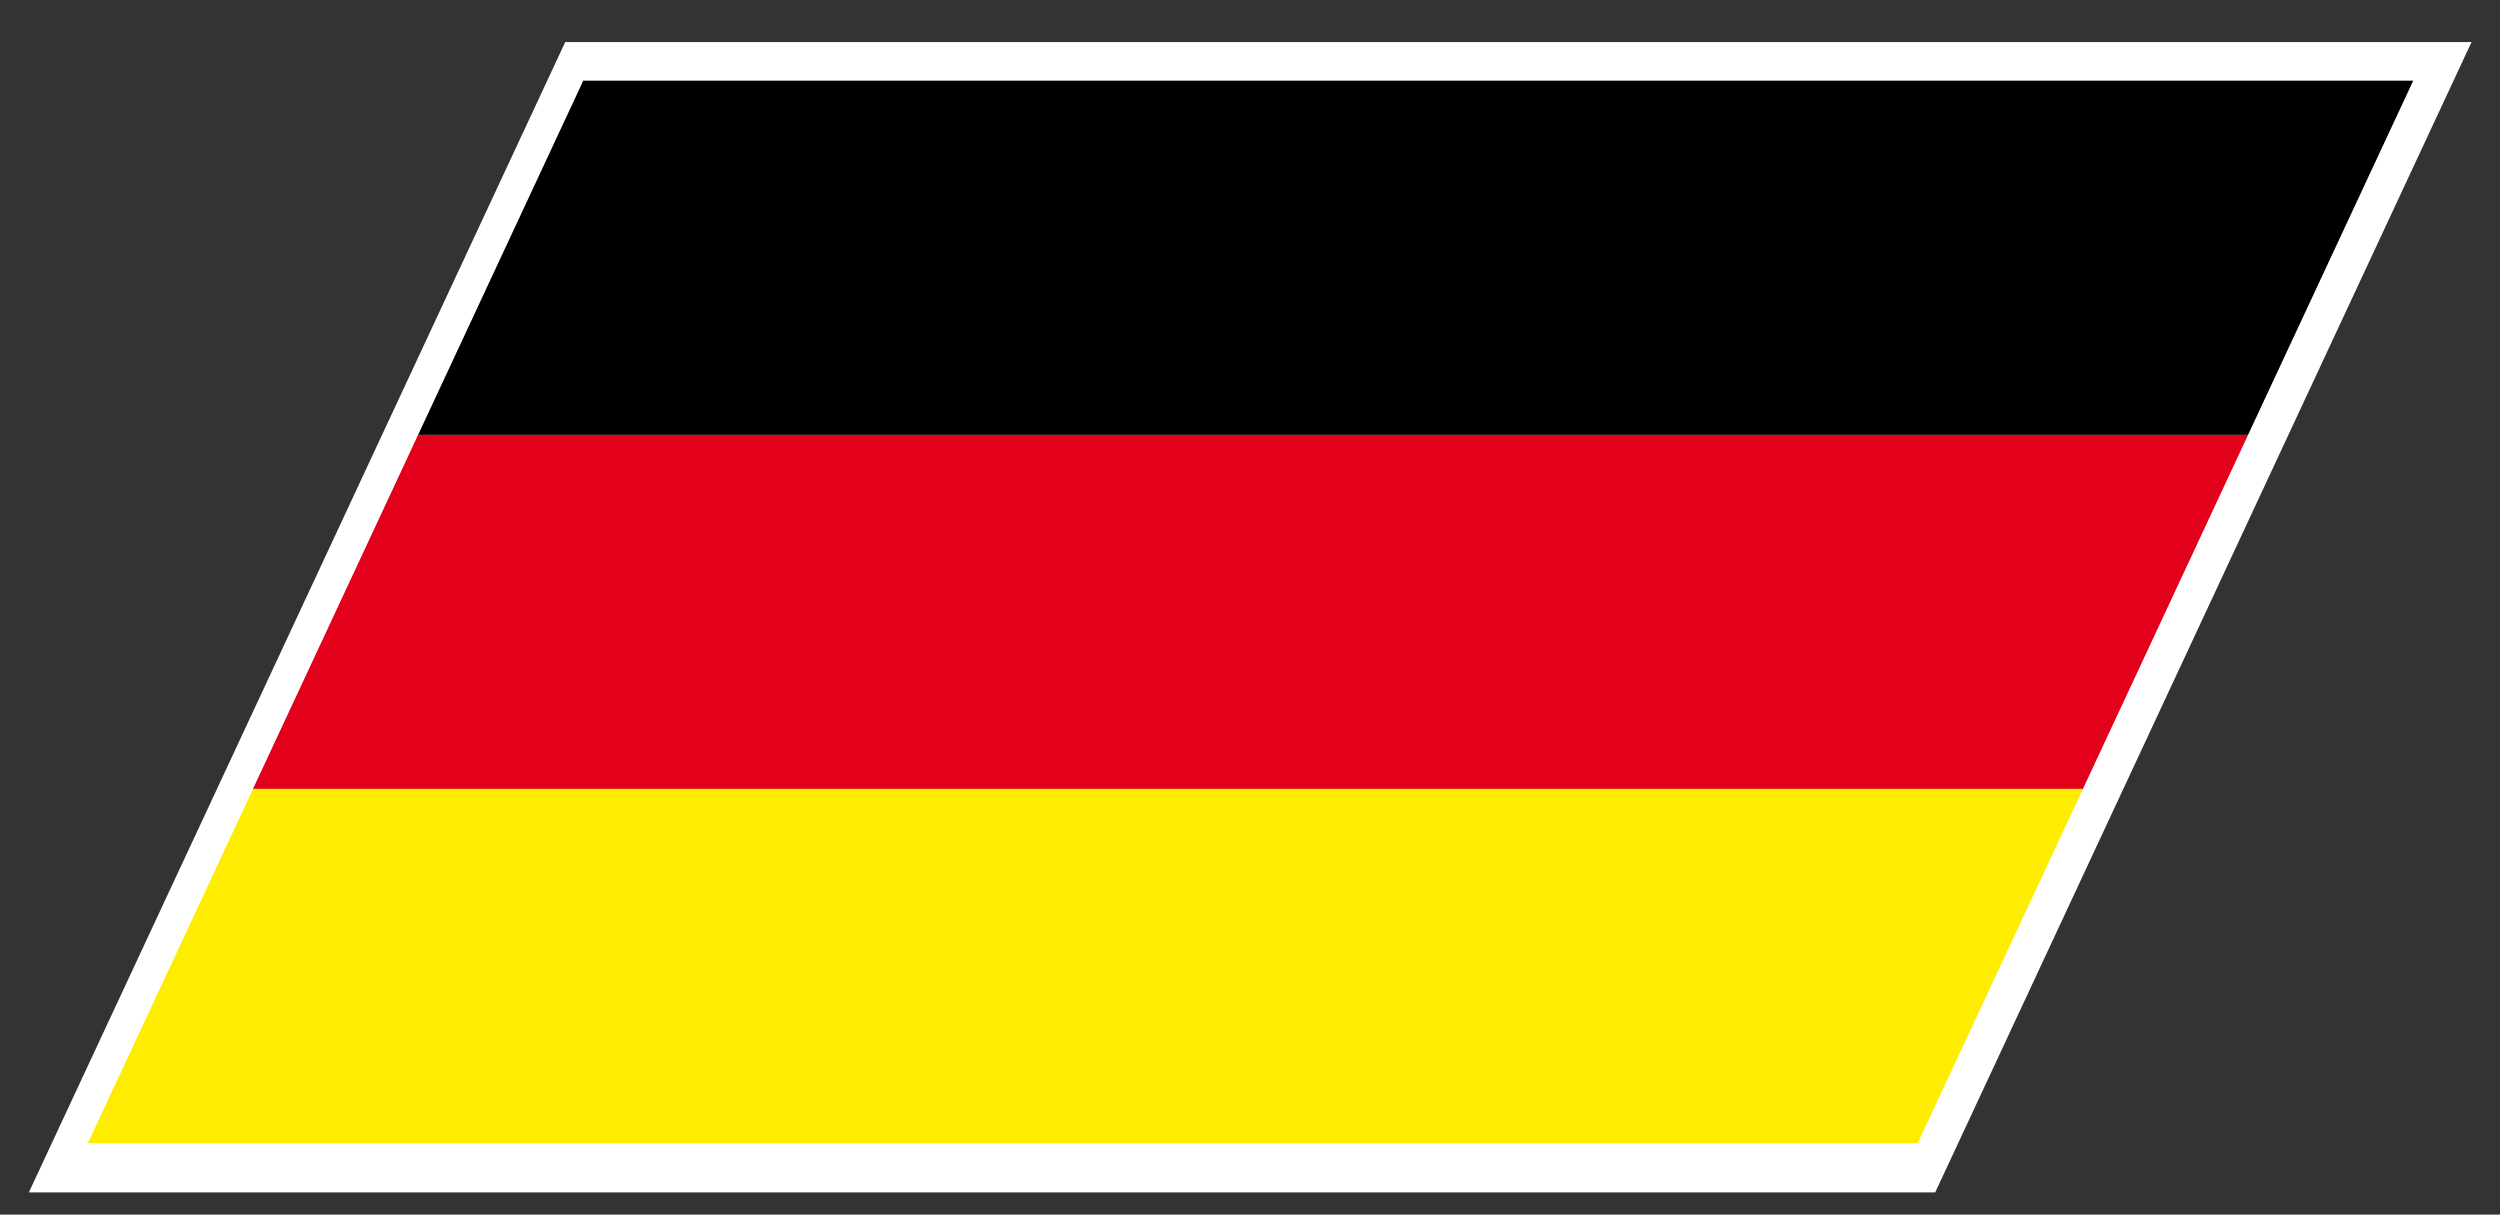
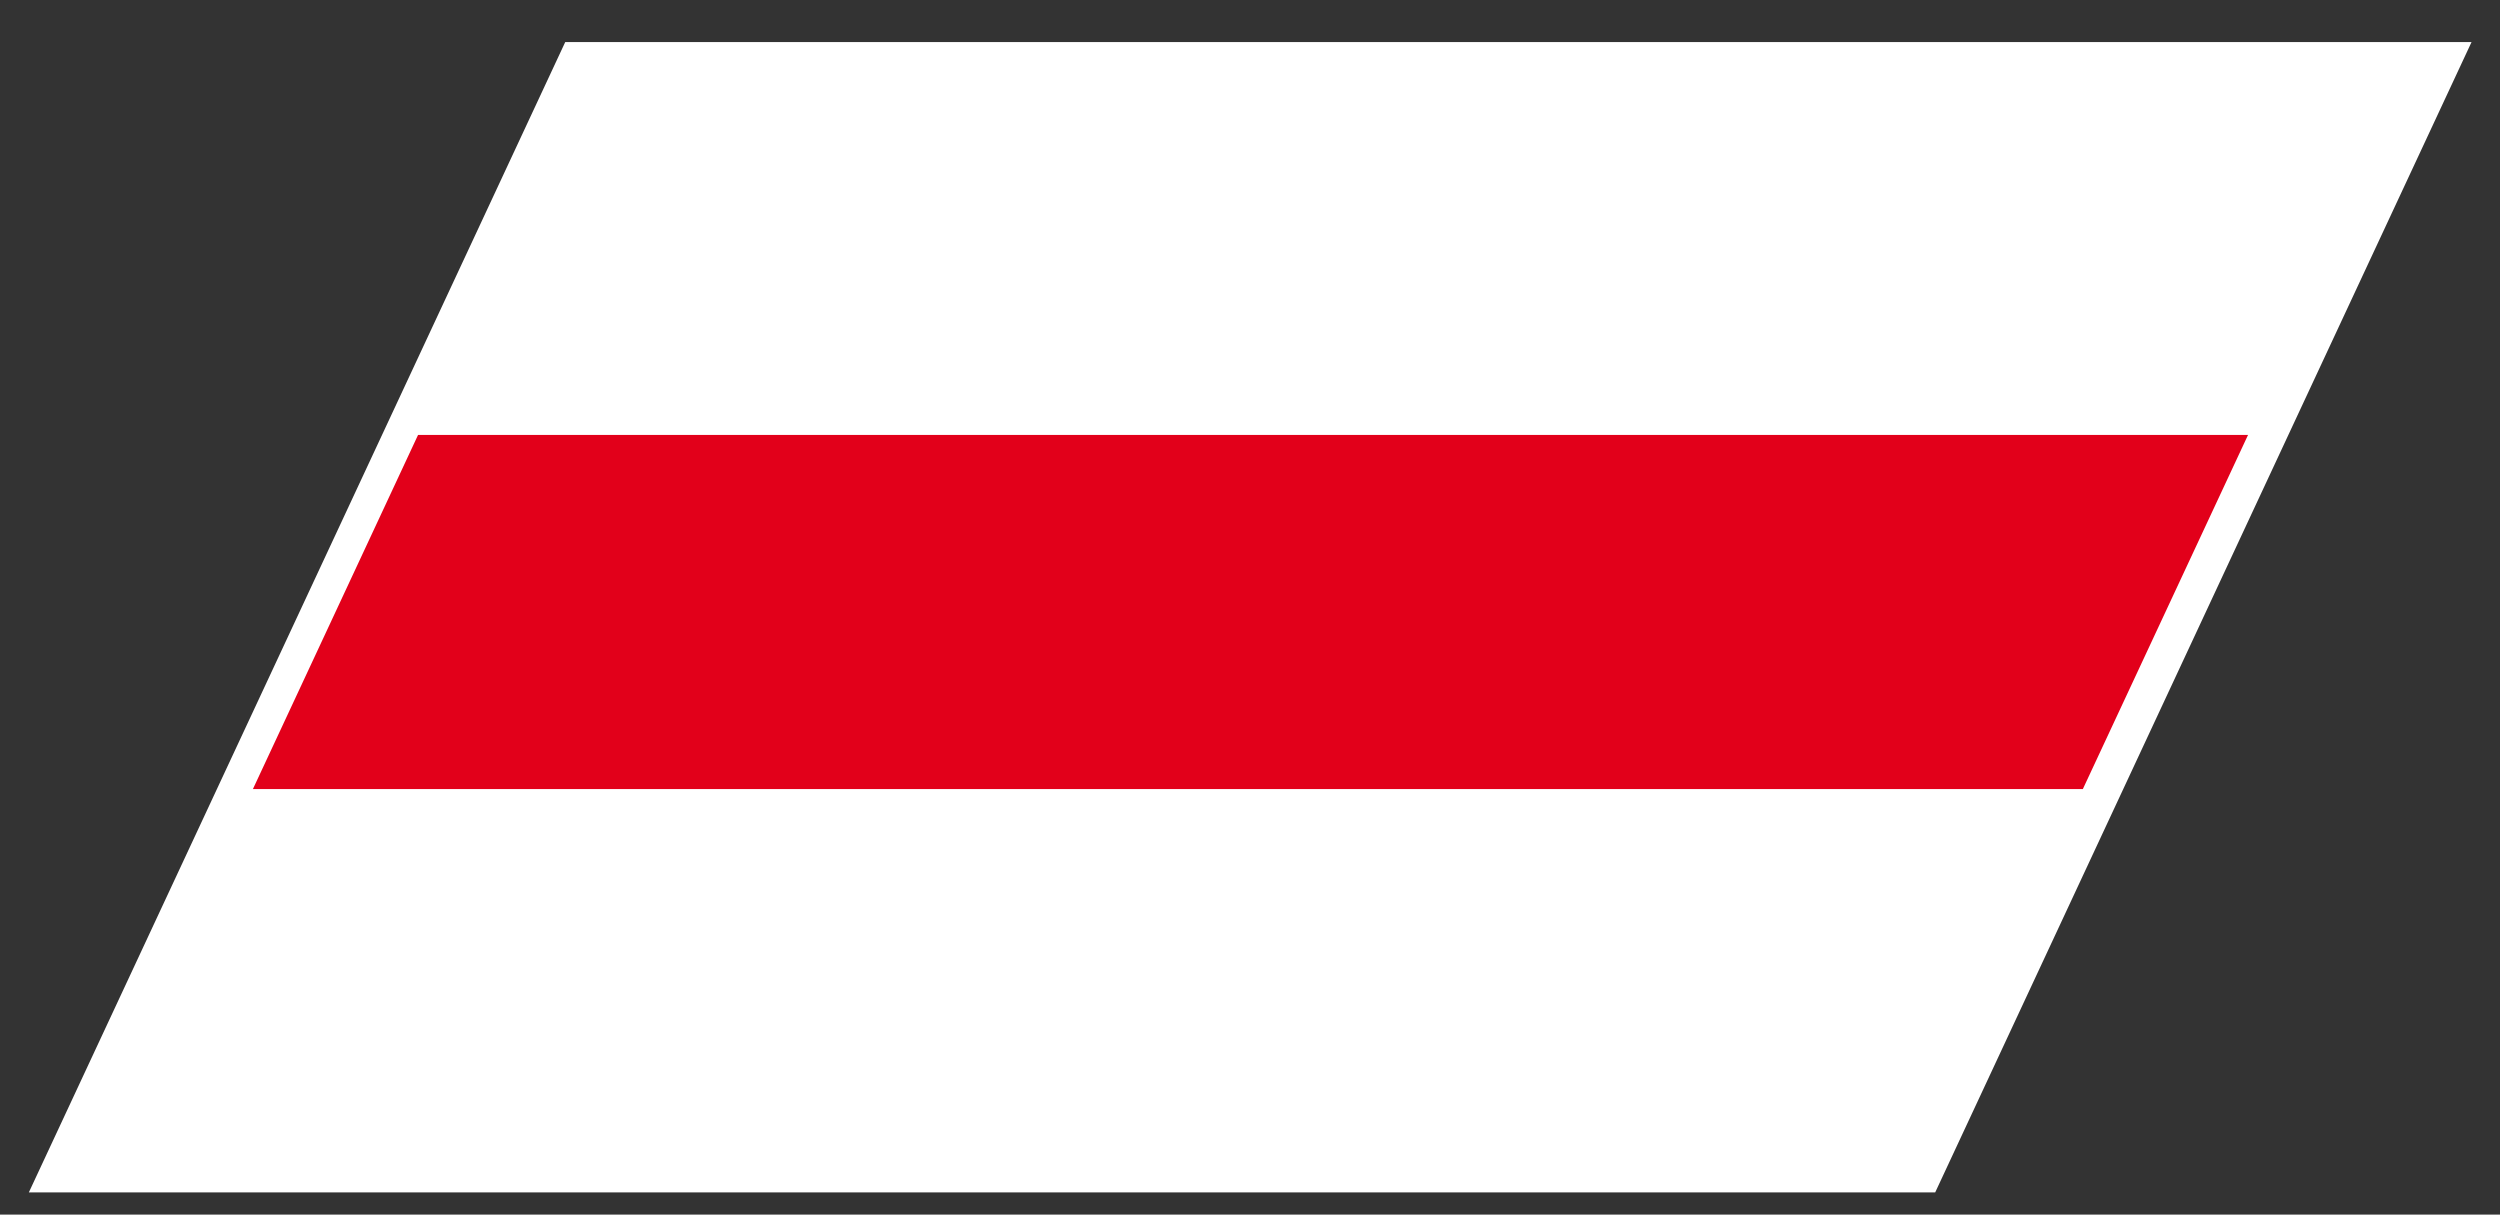
<svg xmlns="http://www.w3.org/2000/svg" width="52.51" height="25.512">
  <rect width="100%" height="100%" fill="#333333" stroke="none" />
  <path fill="#FFF" d="M11.872.884h40.04L40.647 25.045H.606z" />
-   <path d="M12.251 1.694h38.437l-3.47 7.44H8.782z" />
  <path fill="#E2001A" d="M8.781 9.135h38.437l-3.47 7.439H5.312z" />
-   <path fill="#FFED00" d="M5.315 16.568h38.436l-3.47 7.439H1.846z" />
</svg>